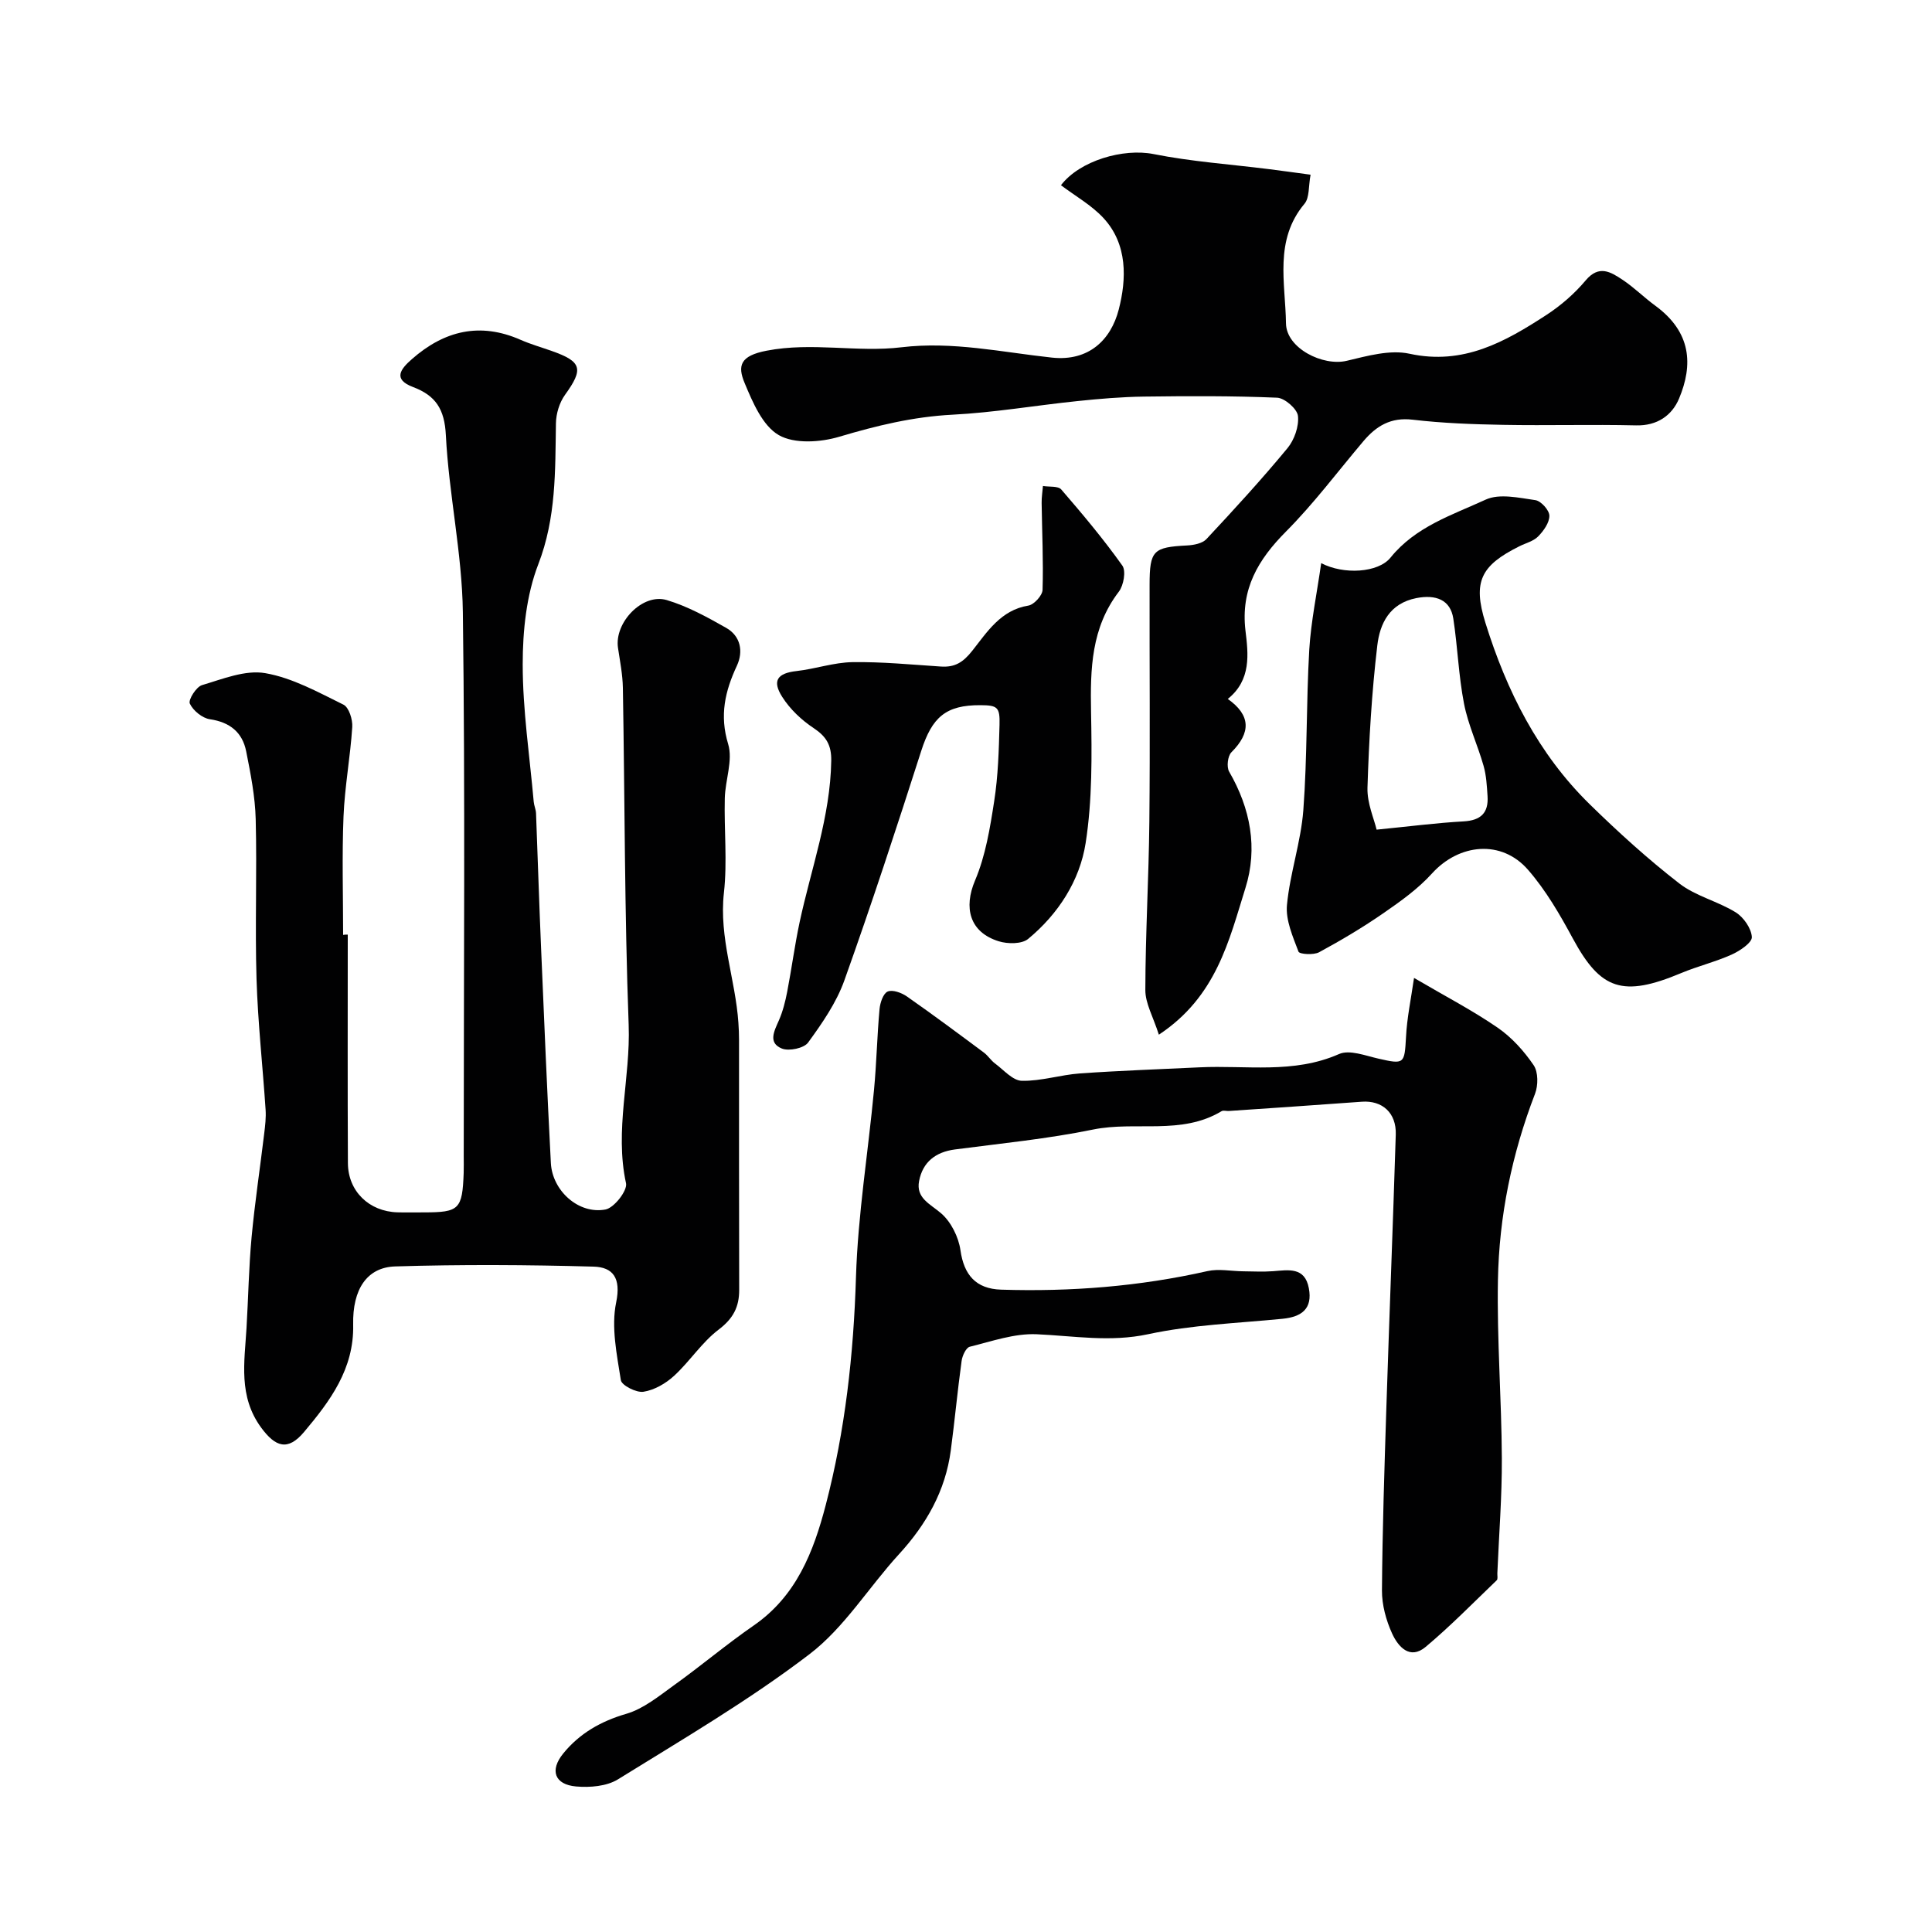
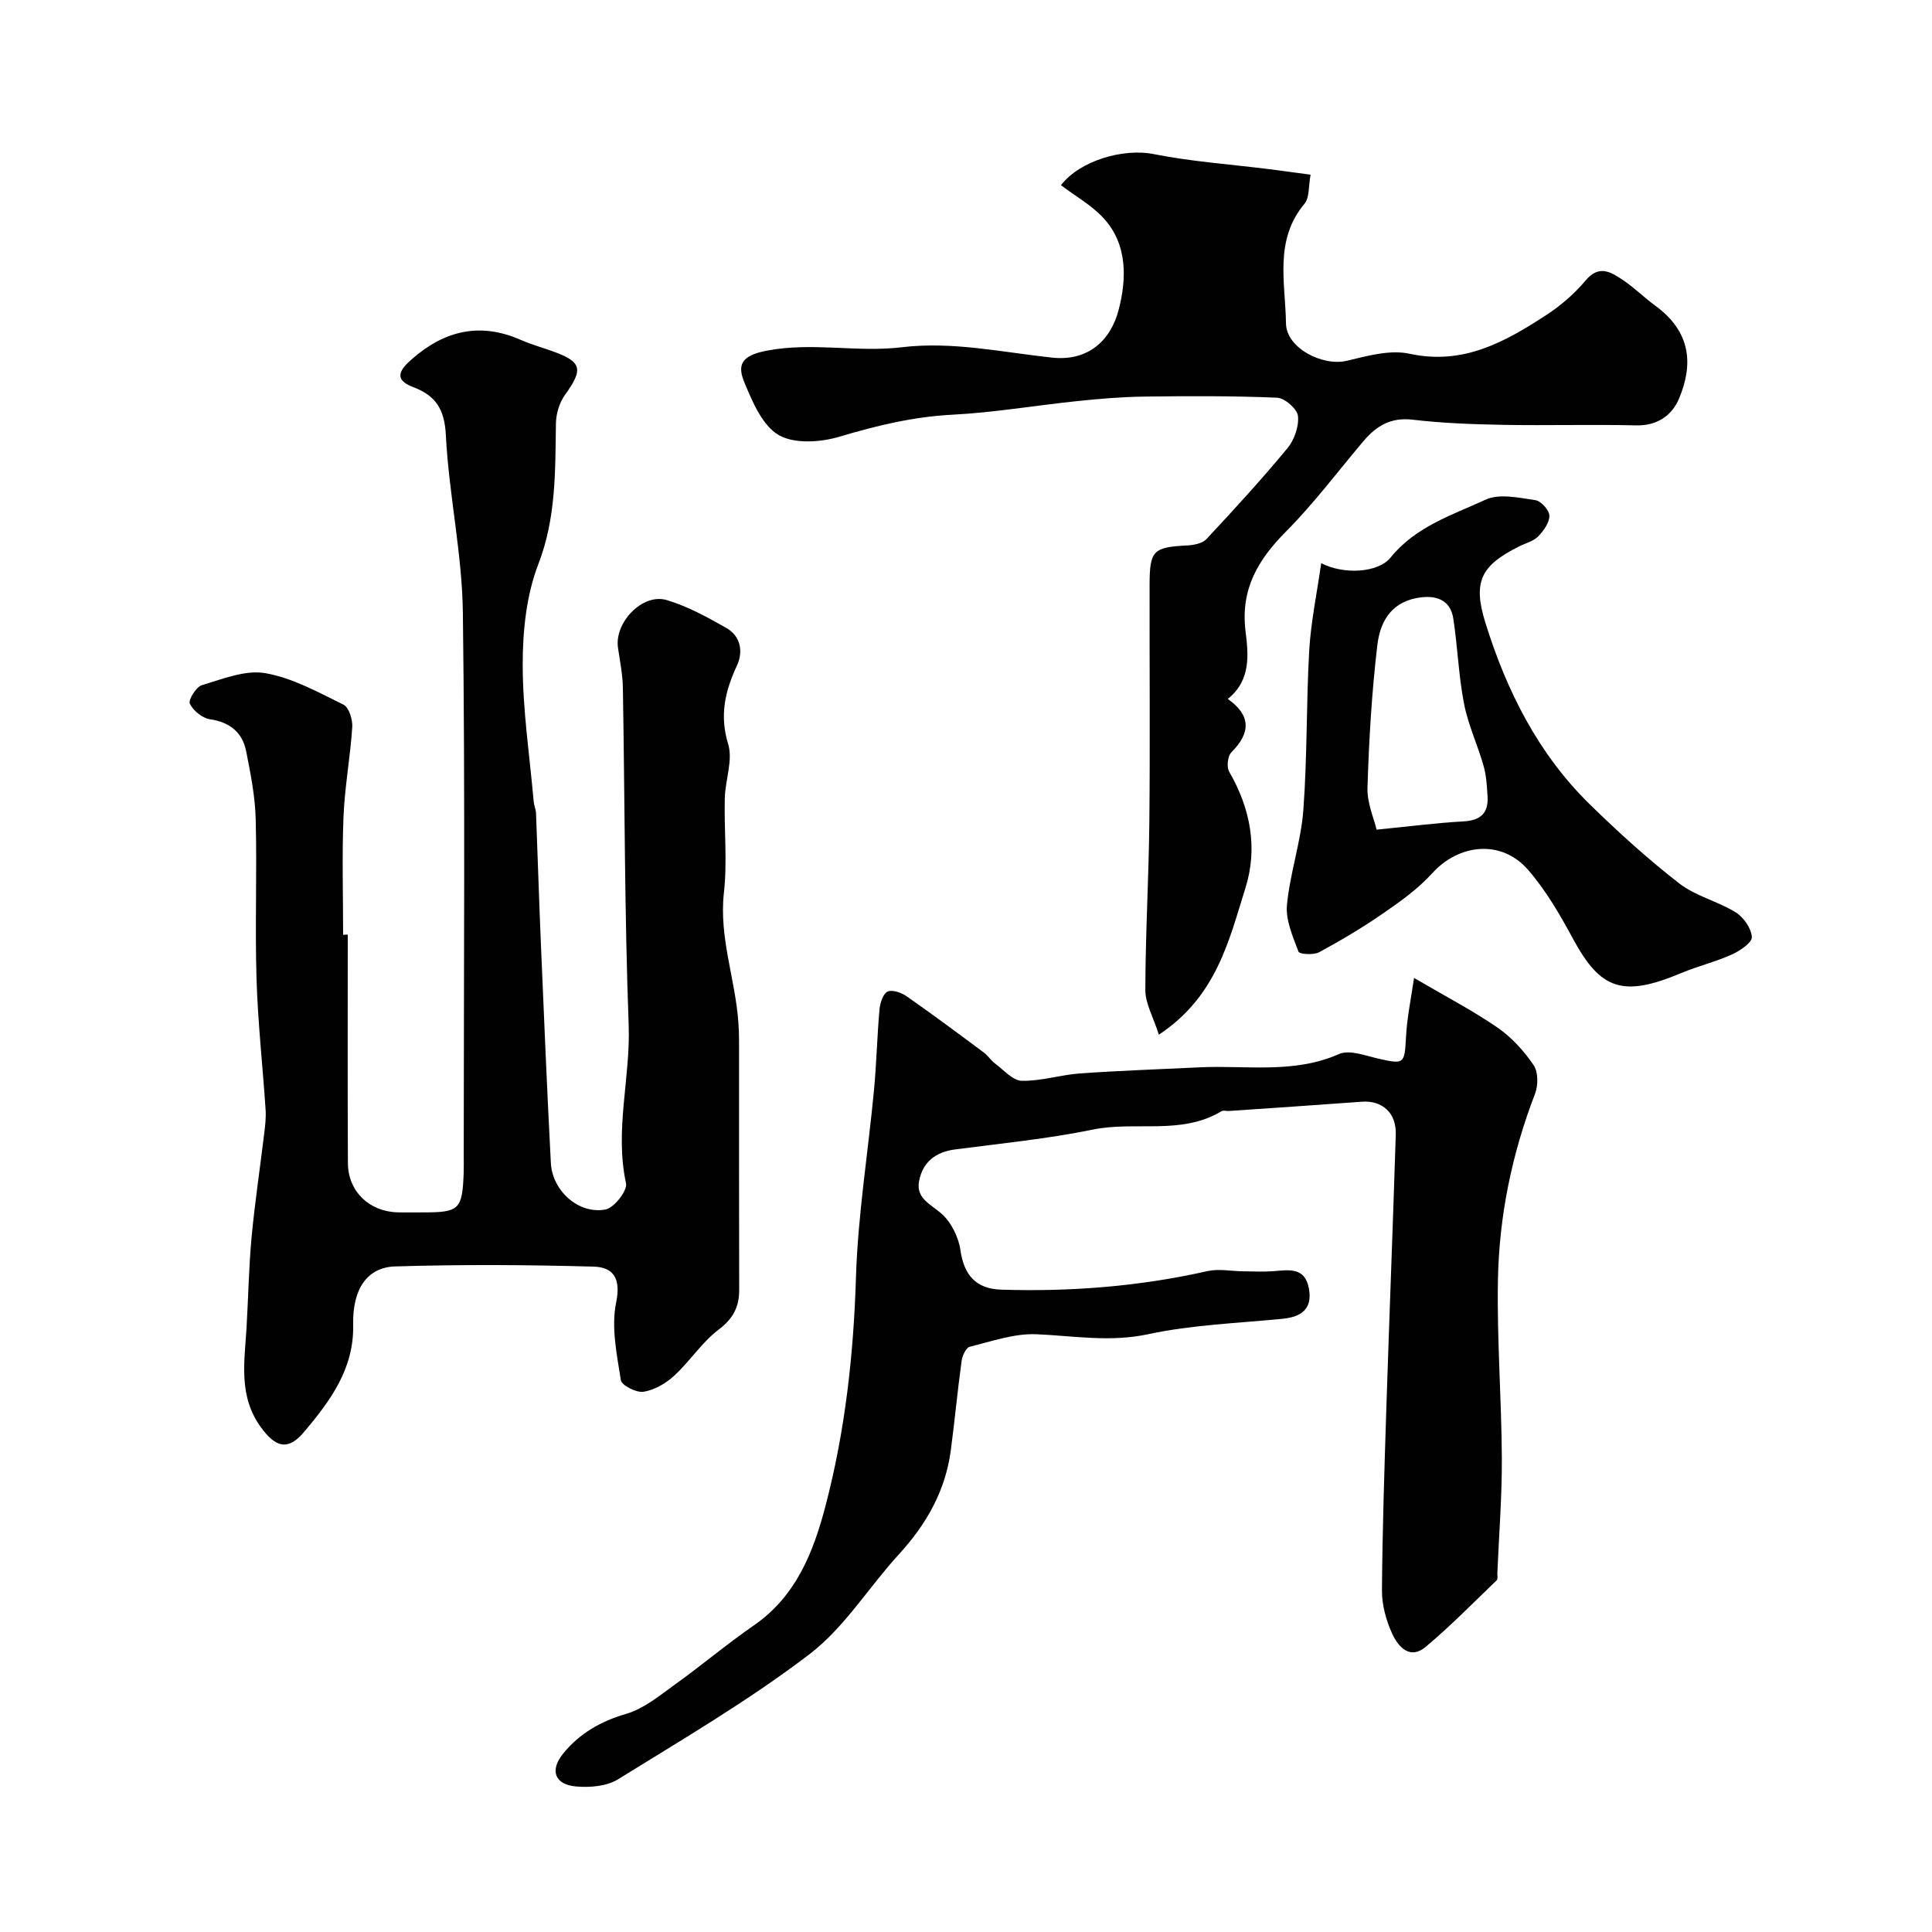
<svg xmlns="http://www.w3.org/2000/svg" enable-background="new 0 0 400 400" viewBox="0 0 400 400">
  <g fill="#010102">
    <path d="m72 193.5c0 15.77-.05 31.54.03 47.31.03 5.83 4.39 10.02 10.25 10.19 1.83.05 3.67.01 5.5.01 7.31 0 7.94-.63 8.22-8.16.04-1.17.01-2.33.01-3.5 0-37.53.31-75.06-.18-112.58-.16-12.24-2.9-24.42-3.52-36.68-.27-5.37-2.1-8.19-6.8-9.96-4.25-1.61-2.57-3.73-.23-5.78 6.7-5.89 14.09-7.7 22.51-3.99 2.08.91 4.28 1.54 6.43 2.3 6.28 2.21 6.63 3.73 2.75 9.1-1.15 1.6-1.84 3.89-1.87 5.88-.16 9.86.07 19.54-3.65 29.18-2.47 6.39-3.23 13.78-3.23 20.72 0 9.49 1.44 18.97 2.28 28.45.07.81.45 1.59.48 2.4.36 9.27.64 18.54 1.04 27.8.63 14.87 1.25 29.74 2.03 44.6.3 5.77 5.78 10.68 11.32 9.62 1.78-.34 4.57-3.92 4.24-5.43-2.4-11.02.95-21.83.55-32.77-.86-23.25-.8-46.53-1.2-69.79-.05-2.77-.6-5.53-1.01-8.28-.79-5.24 5.08-11.4 10.1-9.9 4.29 1.28 8.36 3.52 12.29 5.75 3.01 1.7 3.59 4.9 2.23 7.83-2.46 5.28-3.63 10.27-1.81 16.24 1.02 3.35-.61 7.45-.7 11.22-.16 6.52.54 13.12-.18 19.56-1.05 9.31 2.4 17.94 3 26.96.08 1.16.13 2.32.13 3.49.01 17.25-.02 34.51.03 51.76.01 3.56-1.25 5.95-4.25 8.23-3.49 2.64-5.97 6.58-9.24 9.58-1.72 1.58-4.08 2.94-6.33 3.29-1.47.23-4.51-1.32-4.68-2.4-.83-5.33-2.03-11-.97-16.1 1.05-5.08-.68-7.3-4.68-7.41-13.68-.38-27.39-.46-41.07-.04-5.82.18-8.86 4.69-8.7 12.07.2 9.18-4.81 15.83-10.17 22.21-3.37 4.01-5.93 3.09-8.86-.88-4.78-6.5-3.47-13.57-3.05-20.67.37-6.26.47-12.55 1.05-18.79.67-7.17 1.75-14.29 2.61-21.44.2-1.64.4-3.3.29-4.94-.6-9.03-1.6-18.04-1.88-27.08-.33-11.02.11-22.06-.17-33.08-.12-4.7-1.05-9.41-1.97-14.04-.78-3.93-3.36-6.04-7.52-6.65-1.58-.23-3.47-1.79-4.15-3.24-.36-.77 1.32-3.46 2.52-3.82 4.28-1.27 8.97-3.2 13.1-2.48 5.62.97 10.96 3.95 16.19 6.52 1.13.56 1.93 3.09 1.82 4.65-.4 6.19-1.56 12.33-1.81 18.52-.33 8.15-.08 16.33-.08 24.5.29-.06.63-.06.96-.06z" />
    <path d="m292.76 202.47c6.5 3.81 12.13 6.73 17.31 10.3 2.91 2 5.45 4.82 7.45 7.76.97 1.42.96 4.19.29 5.93-4.8 12.46-7.45 25.38-7.68 38.64-.22 12.26.75 24.54.81 36.82.04 7.93-.6 15.87-.93 23.8-.02.5.14 1.21-.13 1.46-4.85 4.65-9.56 9.47-14.7 13.78-3.31 2.78-5.73-.07-6.96-2.76-1.25-2.74-2.12-5.94-2.1-8.92.09-12.6.51-25.2.91-37.79.61-18.87 1.36-37.73 1.95-56.6.14-4.5-2.81-7.1-7.03-6.79-9.18.68-18.37 1.29-27.56 1.92-.5.03-1.11-.18-1.48.04-8.32 5.02-17.79 2-26.6 3.8-9.42 1.93-19.04 2.87-28.59 4.12-4.04.53-6.68 2.63-7.43 6.53-.69 3.53 2.25 4.72 4.53 6.67 2.07 1.77 3.64 4.92 4.03 7.66.72 5.09 3.17 8.01 8.44 8.17 14.38.45 28.61-.66 42.69-3.84 2.36-.53 4.96.02 7.45.04 2.04.02 4.1.13 6.13-.02 3.19-.24 6.58-.94 7.42 3.51.81 4.27-1.49 5.95-5.45 6.34-9.29.92-18.73 1.24-27.8 3.19-7.91 1.7-15.39.35-23.11.01-4.58-.2-9.27 1.46-13.84 2.59-.78.19-1.55 1.87-1.69 2.95-.85 6.16-1.42 12.36-2.24 18.52-1.11 8.37-5.06 15.3-10.72 21.48-6.27 6.84-11.3 15.18-18.53 20.7-12.52 9.56-26.24 17.6-39.67 25.92-2.33 1.44-5.8 1.72-8.65 1.47-4.46-.39-5.52-3.34-2.66-6.84 3.39-4.16 7.78-6.67 13.07-8.21 3.57-1.05 6.76-3.68 9.88-5.93 5.58-4 10.84-8.45 16.48-12.35 8.82-6.09 12.38-15.24 14.91-24.94 4.03-15.45 5.77-31.18 6.26-47.18.4-12.93 2.51-25.8 3.73-38.71.53-5.58.64-11.2 1.15-16.79.12-1.31.75-3.22 1.68-3.63 1-.44 2.87.24 3.96 1 5.4 3.77 10.69 7.71 15.97 11.64.86.64 1.45 1.63 2.31 2.26 1.79 1.33 3.66 3.54 5.54 3.58 4 .08 8-1.24 12.04-1.53 8.24-.58 16.5-.86 24.75-1.26 9.65-.47 19.45 1.41 28.88-2.75 2.17-.96 5.46.34 8.16.95 5.36 1.22 5.4 1.1 5.71-4.47.19-3.91 1.02-7.81 1.66-12.24z" />
    <path d="m254.2 144.71c4.77 3.37 4.82 6.98.75 11.04-.77.77-1.03 3.04-.47 4.01 4.42 7.62 5.97 15.84 3.37 24.1-3.4 10.86-6 22.48-17.92 30.36-1.18-3.71-2.81-6.48-2.8-9.25.02-11.6.71-23.2.83-34.8.17-16.37.02-32.73.05-49.1.01-7.12.76-7.78 7.77-8.14 1.37-.07 3.14-.41 3.99-1.31 5.74-6.14 11.43-12.35 16.78-18.82 1.43-1.73 2.41-4.52 2.18-6.68-.15-1.45-2.74-3.71-4.31-3.78-9.18-.39-18.38-.35-27.56-.23-4.6.06-9.21.45-13.79.93-8.64.89-17.24 2.38-25.9 2.82-8.09.42-15.69 2.26-23.4 4.56-3.91 1.17-9.31 1.52-12.54-.34-3.35-1.94-5.4-6.79-7.06-10.77-1.52-3.61-.92-5.65 4.54-6.7 9.45-1.83 18.71.4 27.93-.71 10.59-1.27 20.82 1.03 31.17 2.14 7.62.81 12.19-3.68 13.81-9.94 1.62-6.27 1.9-13.52-3.19-18.99-2.48-2.66-5.81-4.53-8.77-6.76 3.9-5.1 12.91-7.7 19.18-6.45 7.83 1.56 15.86 2.11 23.81 3.11 2.71.34 5.42.72 8.69 1.16-.45 2.38-.2 4.76-1.26 6.02-6.33 7.54-3.94 16.42-3.83 24.77.07 5.14 7.64 8.92 12.58 7.74 4.25-1.01 8.96-2.35 13.01-1.46 11.12 2.42 19.76-2.46 28.31-8.02 3.01-1.96 5.84-4.42 8.14-7.16 2.77-3.3 5.19-1.75 7.62-.15 2.4 1.59 4.47 3.68 6.8 5.38 7.49 5.48 7.85 12.24 4.92 19.23-1.45 3.46-4.49 5.66-8.9 5.55-9.16-.22-18.33.06-27.49-.11-6.27-.11-12.57-.34-18.79-1.07-4.5-.53-7.5 1.3-10.16 4.44-5.31 6.27-10.25 12.9-16.03 18.71-5.8 5.84-9.41 11.91-8.4 20.52.59 4.84 1.24 10.21-3.66 14.15z" />
    <path d="m273.54 116.59c4.65 2.44 11.81 2.01 14.35-1.14 5.19-6.43 12.75-8.81 19.71-12.01 2.84-1.3 6.87-.38 10.28.11 1.17.17 2.89 2.08 2.9 3.22.02 1.45-1.2 3.15-2.33 4.3-.97.99-2.57 1.37-3.88 2.03-7.95 3.97-9.7 7.29-7.03 15.85 4.39 14.1 10.93 27.14 21.63 37.6 5.88 5.75 12.01 11.32 18.51 16.36 3.39 2.63 7.97 3.68 11.68 5.98 1.63 1.01 3.24 3.32 3.34 5.12.06 1.15-2.47 2.86-4.16 3.62-3.38 1.52-7.04 2.4-10.46 3.83-12.12 5.08-16.69 3.46-22.4-7.08-2.7-5-5.61-10.04-9.32-14.3-5.49-6.31-14.26-5.43-19.87.75-2.87 3.17-6.47 5.75-10.02 8.2-4.28 2.96-8.78 5.64-13.36 8.12-1.14.62-4.06.42-4.27-.12-1.17-3.1-2.68-6.51-2.39-9.65.62-6.6 2.89-13.05 3.39-19.64.83-11.05.59-22.18 1.23-33.25.36-5.85 1.59-11.68 2.47-17.9zm11.47 55.18c6.81-.67 12.39-1.4 18-1.71 3.59-.2 5.2-1.77 4.97-5.24-.14-2.11-.25-4.28-.83-6.29-1.23-4.32-3.19-8.46-4.04-12.84-1.13-5.8-1.32-11.77-2.22-17.63-.6-3.89-3.62-5.02-7.65-4.23-5.58 1.1-7.55 5.31-8.08 9.77-1.16 9.78-1.73 19.66-2.04 29.51-.09 3.2 1.38 6.45 1.89 8.66z" />
-     <path d="m202.99 146c-7.17-.04-10.02 2.49-12.26 9.47-5.1 15.91-10.3 31.8-15.92 47.53-1.65 4.61-4.59 8.85-7.5 12.85-.86 1.18-3.96 1.83-5.43 1.24-2.93-1.19-1.58-3.64-.61-5.85.81-1.86 1.32-3.89 1.71-5.9.92-4.77 1.55-9.6 2.56-14.35 2.38-11.12 6.38-21.9 6.56-33.49.05-3.24-1.02-5.01-3.65-6.76-2.51-1.66-4.88-3.91-6.49-6.44-2.18-3.42-.97-4.93 2.99-5.37 3.87-.44 7.69-1.78 11.55-1.84 6.1-.09 12.21.51 18.3.91 2.88.19 4.58-.84 6.5-3.27 3.06-3.86 5.88-8.42 11.61-9.35 1.17-.19 2.9-2.09 2.94-3.24.19-5.99-.11-12-.19-18-.02-1.17.18-2.35.27-3.52 1.29.22 3.13-.04 3.79.72 4.41 5.1 8.75 10.28 12.65 15.76.79 1.11.27 4.09-.72 5.39-5.73 7.49-5.93 15.99-5.76 24.86.17 9.07.27 18.29-1.12 27.2-1.22 7.8-5.67 14.69-11.9 19.84-1.31 1.09-4.24 1.07-6.1.49-6.07-1.89-7.28-6.97-4.9-12.58 2.18-5.13 3.11-10.88 3.97-16.45.81-5.19.96-10.5 1.1-15.77.11-3.7-.45-4.06-3.95-4.08z" />
  </g>
</svg>